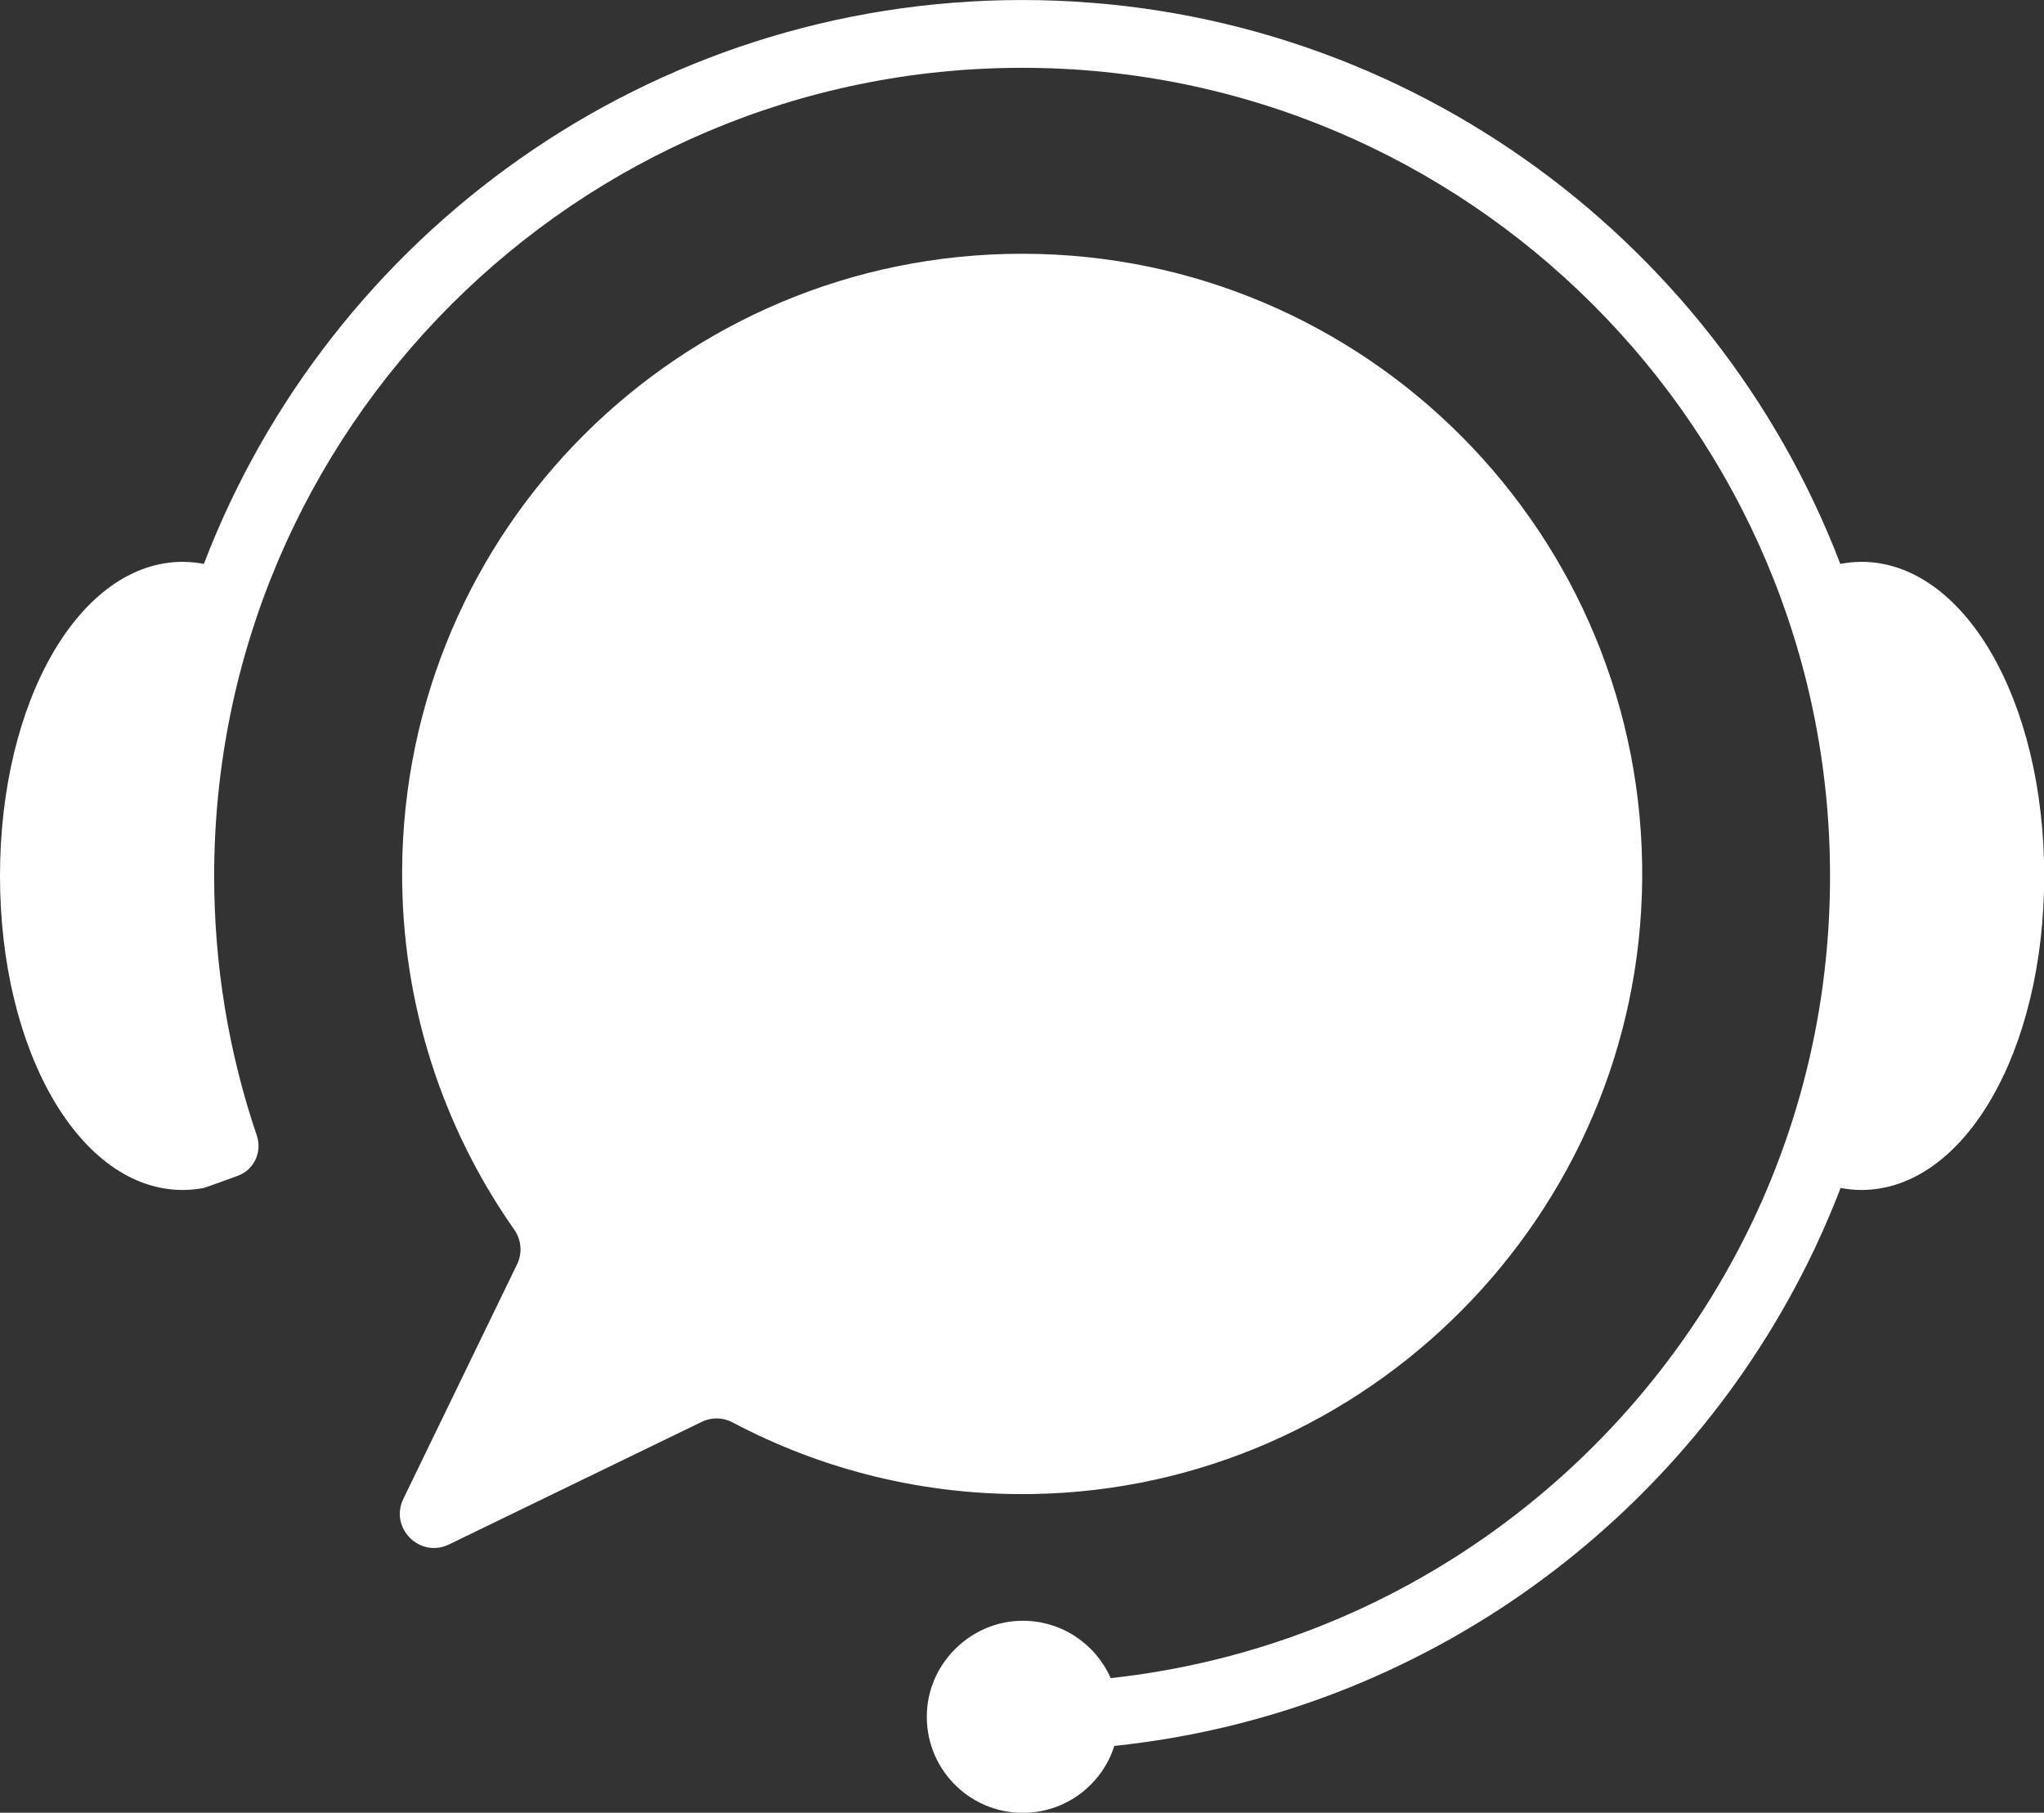
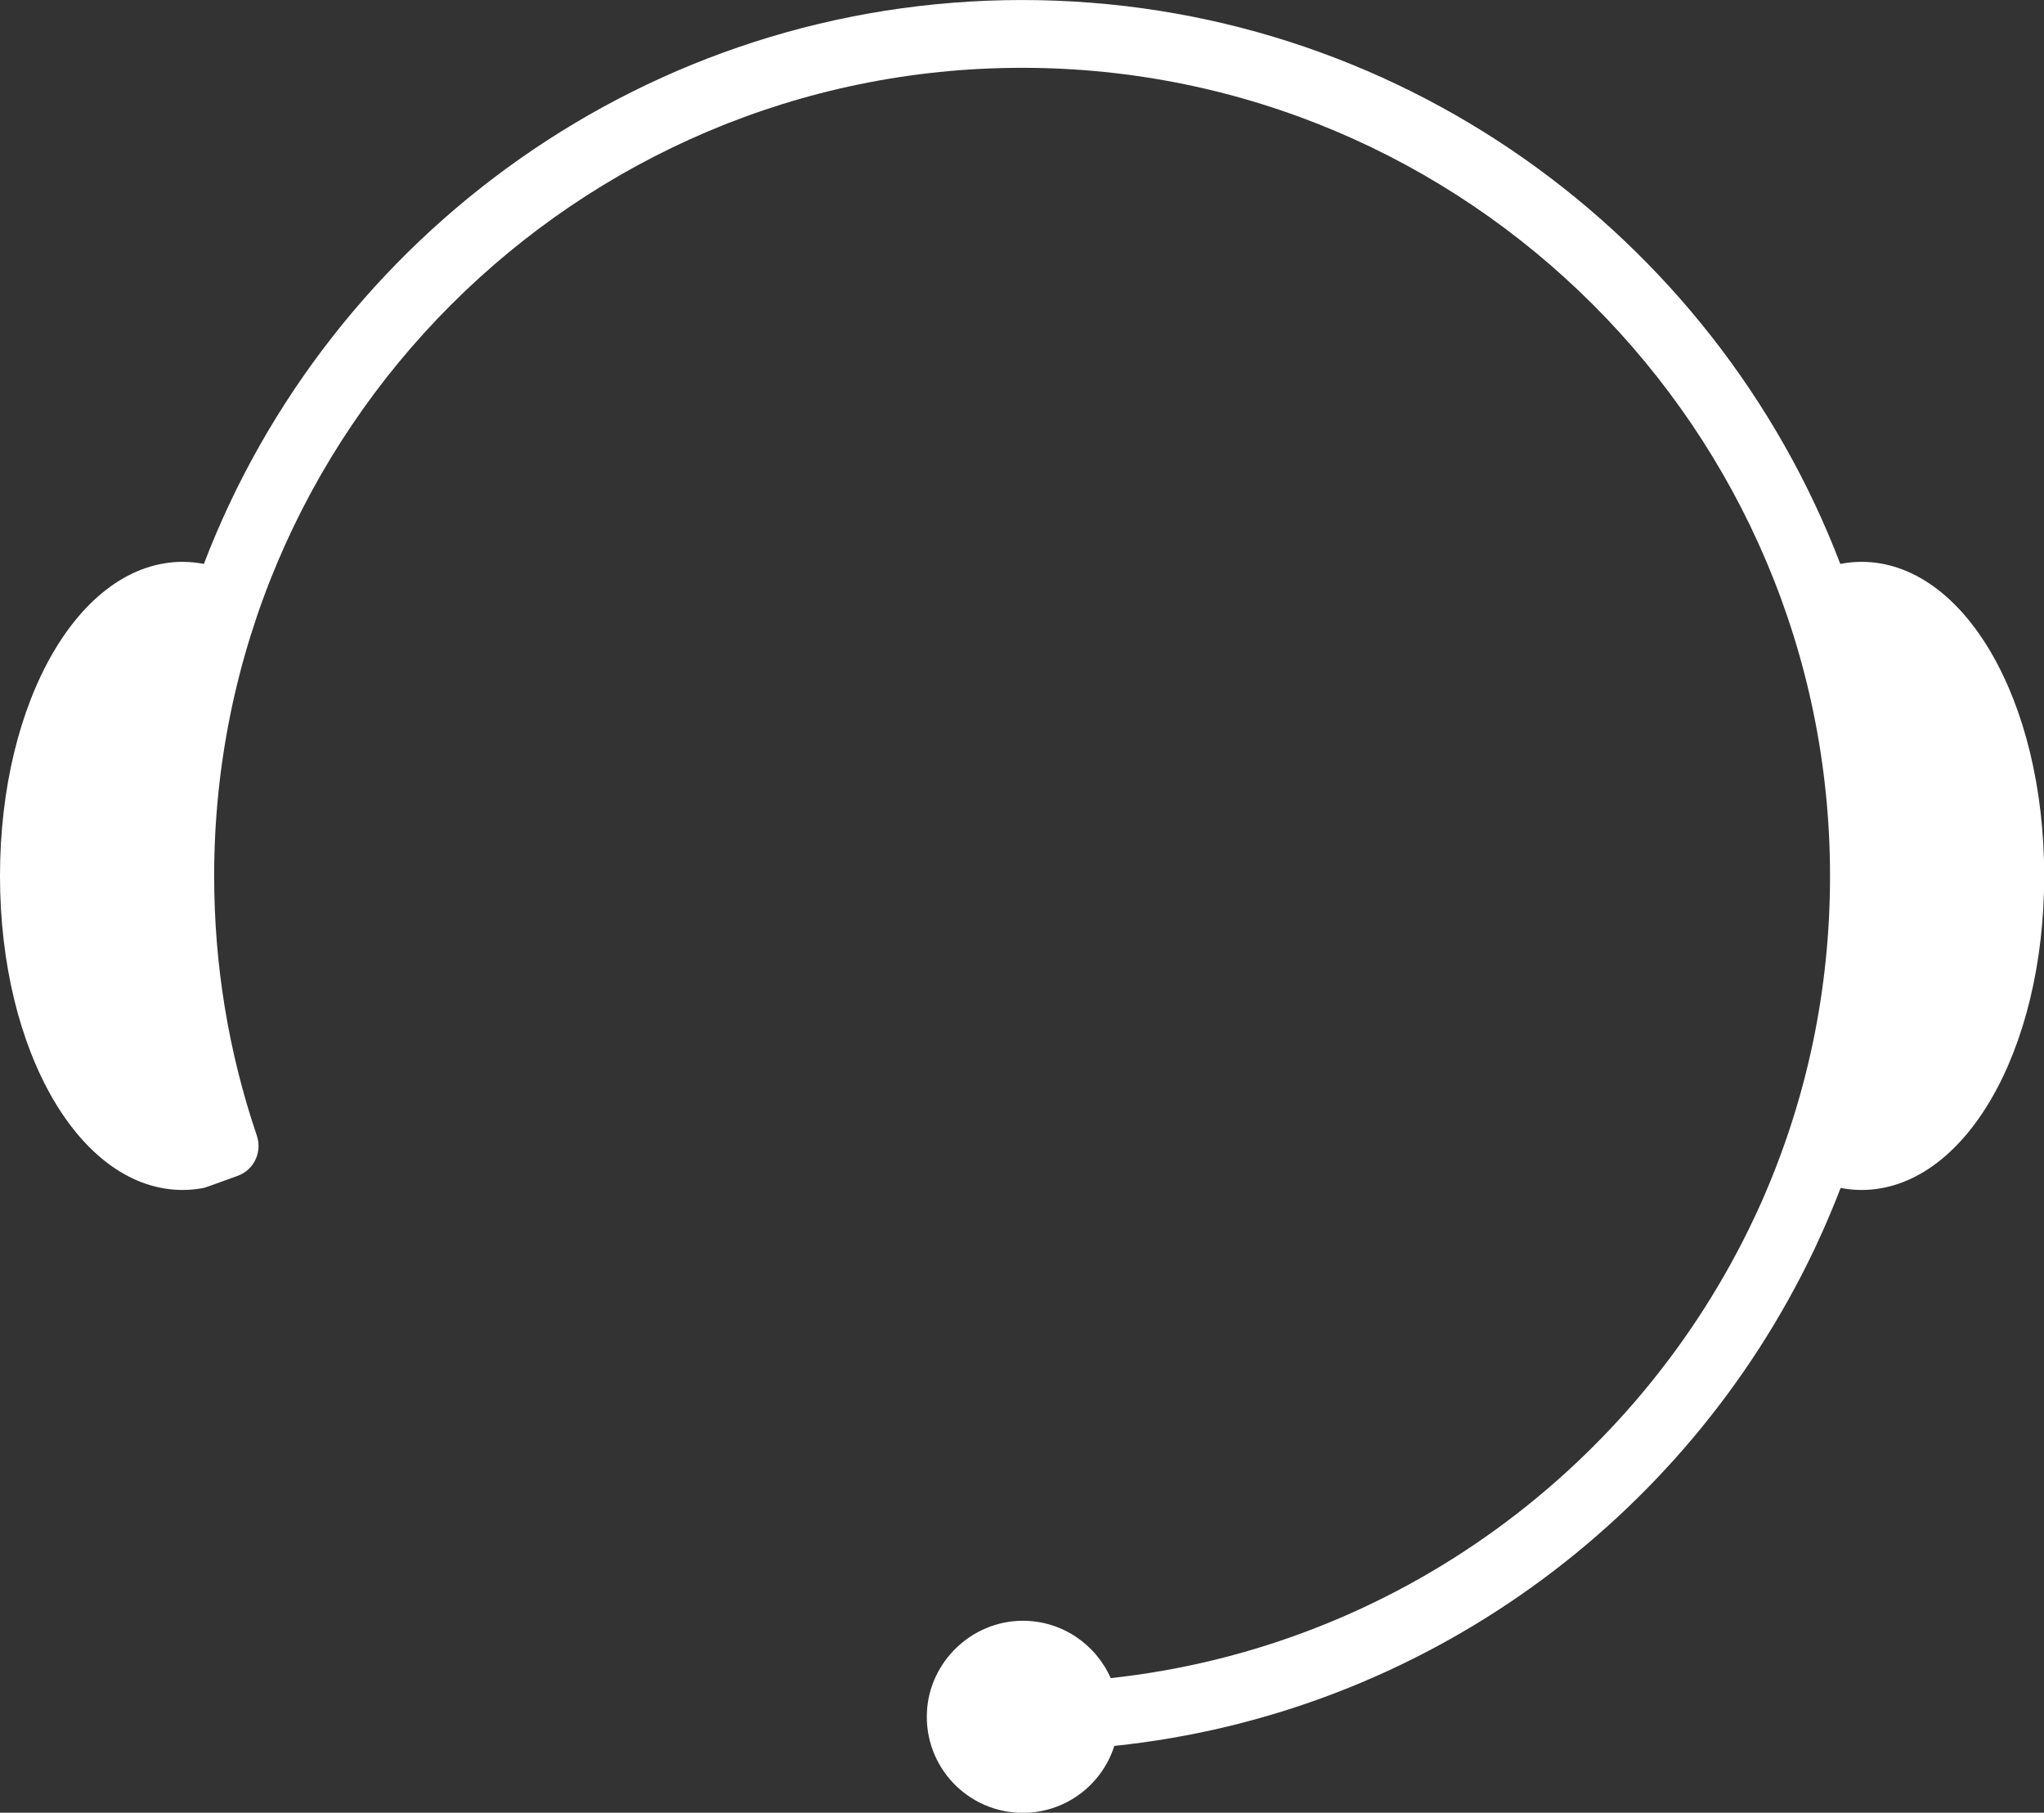
<svg xmlns="http://www.w3.org/2000/svg" fill="#ffffff" height="283.2" preserveAspectRatio="xMidYMid meet" version="1" viewBox="0.0 0.0 319.4 283.2" width="319.4" zoomAndPan="magnify">
  <rect x="0.0" y="0.0" width="319.4" height="283.2" fill="#333333" stroke="none" />
  <defs>
    <clipPath id="a">
      <path d="M 0 0 L 319.43 0 L 319.43 283.219 L 0 283.219 Z M 0 0" />
    </clipPath>
  </defs>
  <g>
    <g clip-path="url(#a)" id="change1_2">
      <path d="M 290.855 87.773 C 290.805 87.773 290.758 87.777 290.707 87.781 C 289.645 87.789 288.598 87.902 287.57 88.098 C 267.887 36.645 218.004 0.004 159.715 0.004 C 101.426 0.004 51.539 36.645 31.859 88.098 C 30.828 87.902 29.785 87.789 28.723 87.781 C 28.672 87.777 28.625 87.773 28.574 87.773 C 12.551 87.773 0 109.328 0 136.844 C 0 164.355 12.551 185.91 28.574 185.91 C 28.613 185.91 28.652 185.906 28.691 185.906 C 29.754 185.898 30.797 185.785 31.828 185.594 C 31.84 185.625 34.562 184.641 37.16 183.691 C 39.699 182.766 41 179.98 40.133 177.418 C 35.707 164.387 33.465 150.762 33.465 136.844 C 33.465 67.227 90.102 10.594 159.715 10.594 C 229.328 10.594 285.965 67.227 285.965 136.844 C 285.965 154.516 282.395 171.562 275.352 187.57 C 275.324 187.637 275.293 187.707 275.266 187.773 C 274.91 188.574 274.539 189.375 274.164 190.172 C 255.844 229.168 218.152 257.328 173.559 262.172 C 171.223 256.875 165.922 253.18 159.754 253.211 C 151.898 253.25 145.27 259.543 144.848 267.387 C 144.379 276.051 151.266 283.219 159.828 283.219 C 166.531 283.219 172.203 278.824 174.129 272.762 C 222.426 267.723 263.328 237.461 283.398 195.418 L 283.406 195.422 C 283.543 195.129 283.672 194.836 283.809 194.543 C 284.184 193.738 284.555 192.93 284.918 192.117 C 284.977 191.988 285.031 191.859 285.086 191.73 C 285.977 189.711 286.82 187.664 287.617 185.594 C 288.641 185.785 289.68 185.898 290.734 185.906 C 290.777 185.906 290.816 185.91 290.855 185.91 C 306.879 185.91 319.43 164.355 319.43 136.844 C 319.43 109.328 306.879 87.773 290.855 87.773" fill="inherit" />
    </g>
    <g id="change1_1">
-       <path d="M 114.438 222.203 C 128.406 229.605 144.402 233.695 161.383 233.41 C 213.668 232.539 256.137 189.73 256.613 137.438 C 257.105 83.512 213.539 39.645 159.73 39.645 C 106.32 39.641 63.066 82.699 62.836 136.109 C 62.746 156.961 69.246 176.289 80.371 192.133 C 81.48 193.719 81.645 195.777 80.801 197.516 L 63.031 234.156 C 60.82 238.715 65.605 243.5 70.16 241.289 L 109.652 222.137 C 111.168 221.402 112.949 221.414 114.438 222.203" fill="inherit" />
-     </g>
+       </g>
  </g>
</svg>